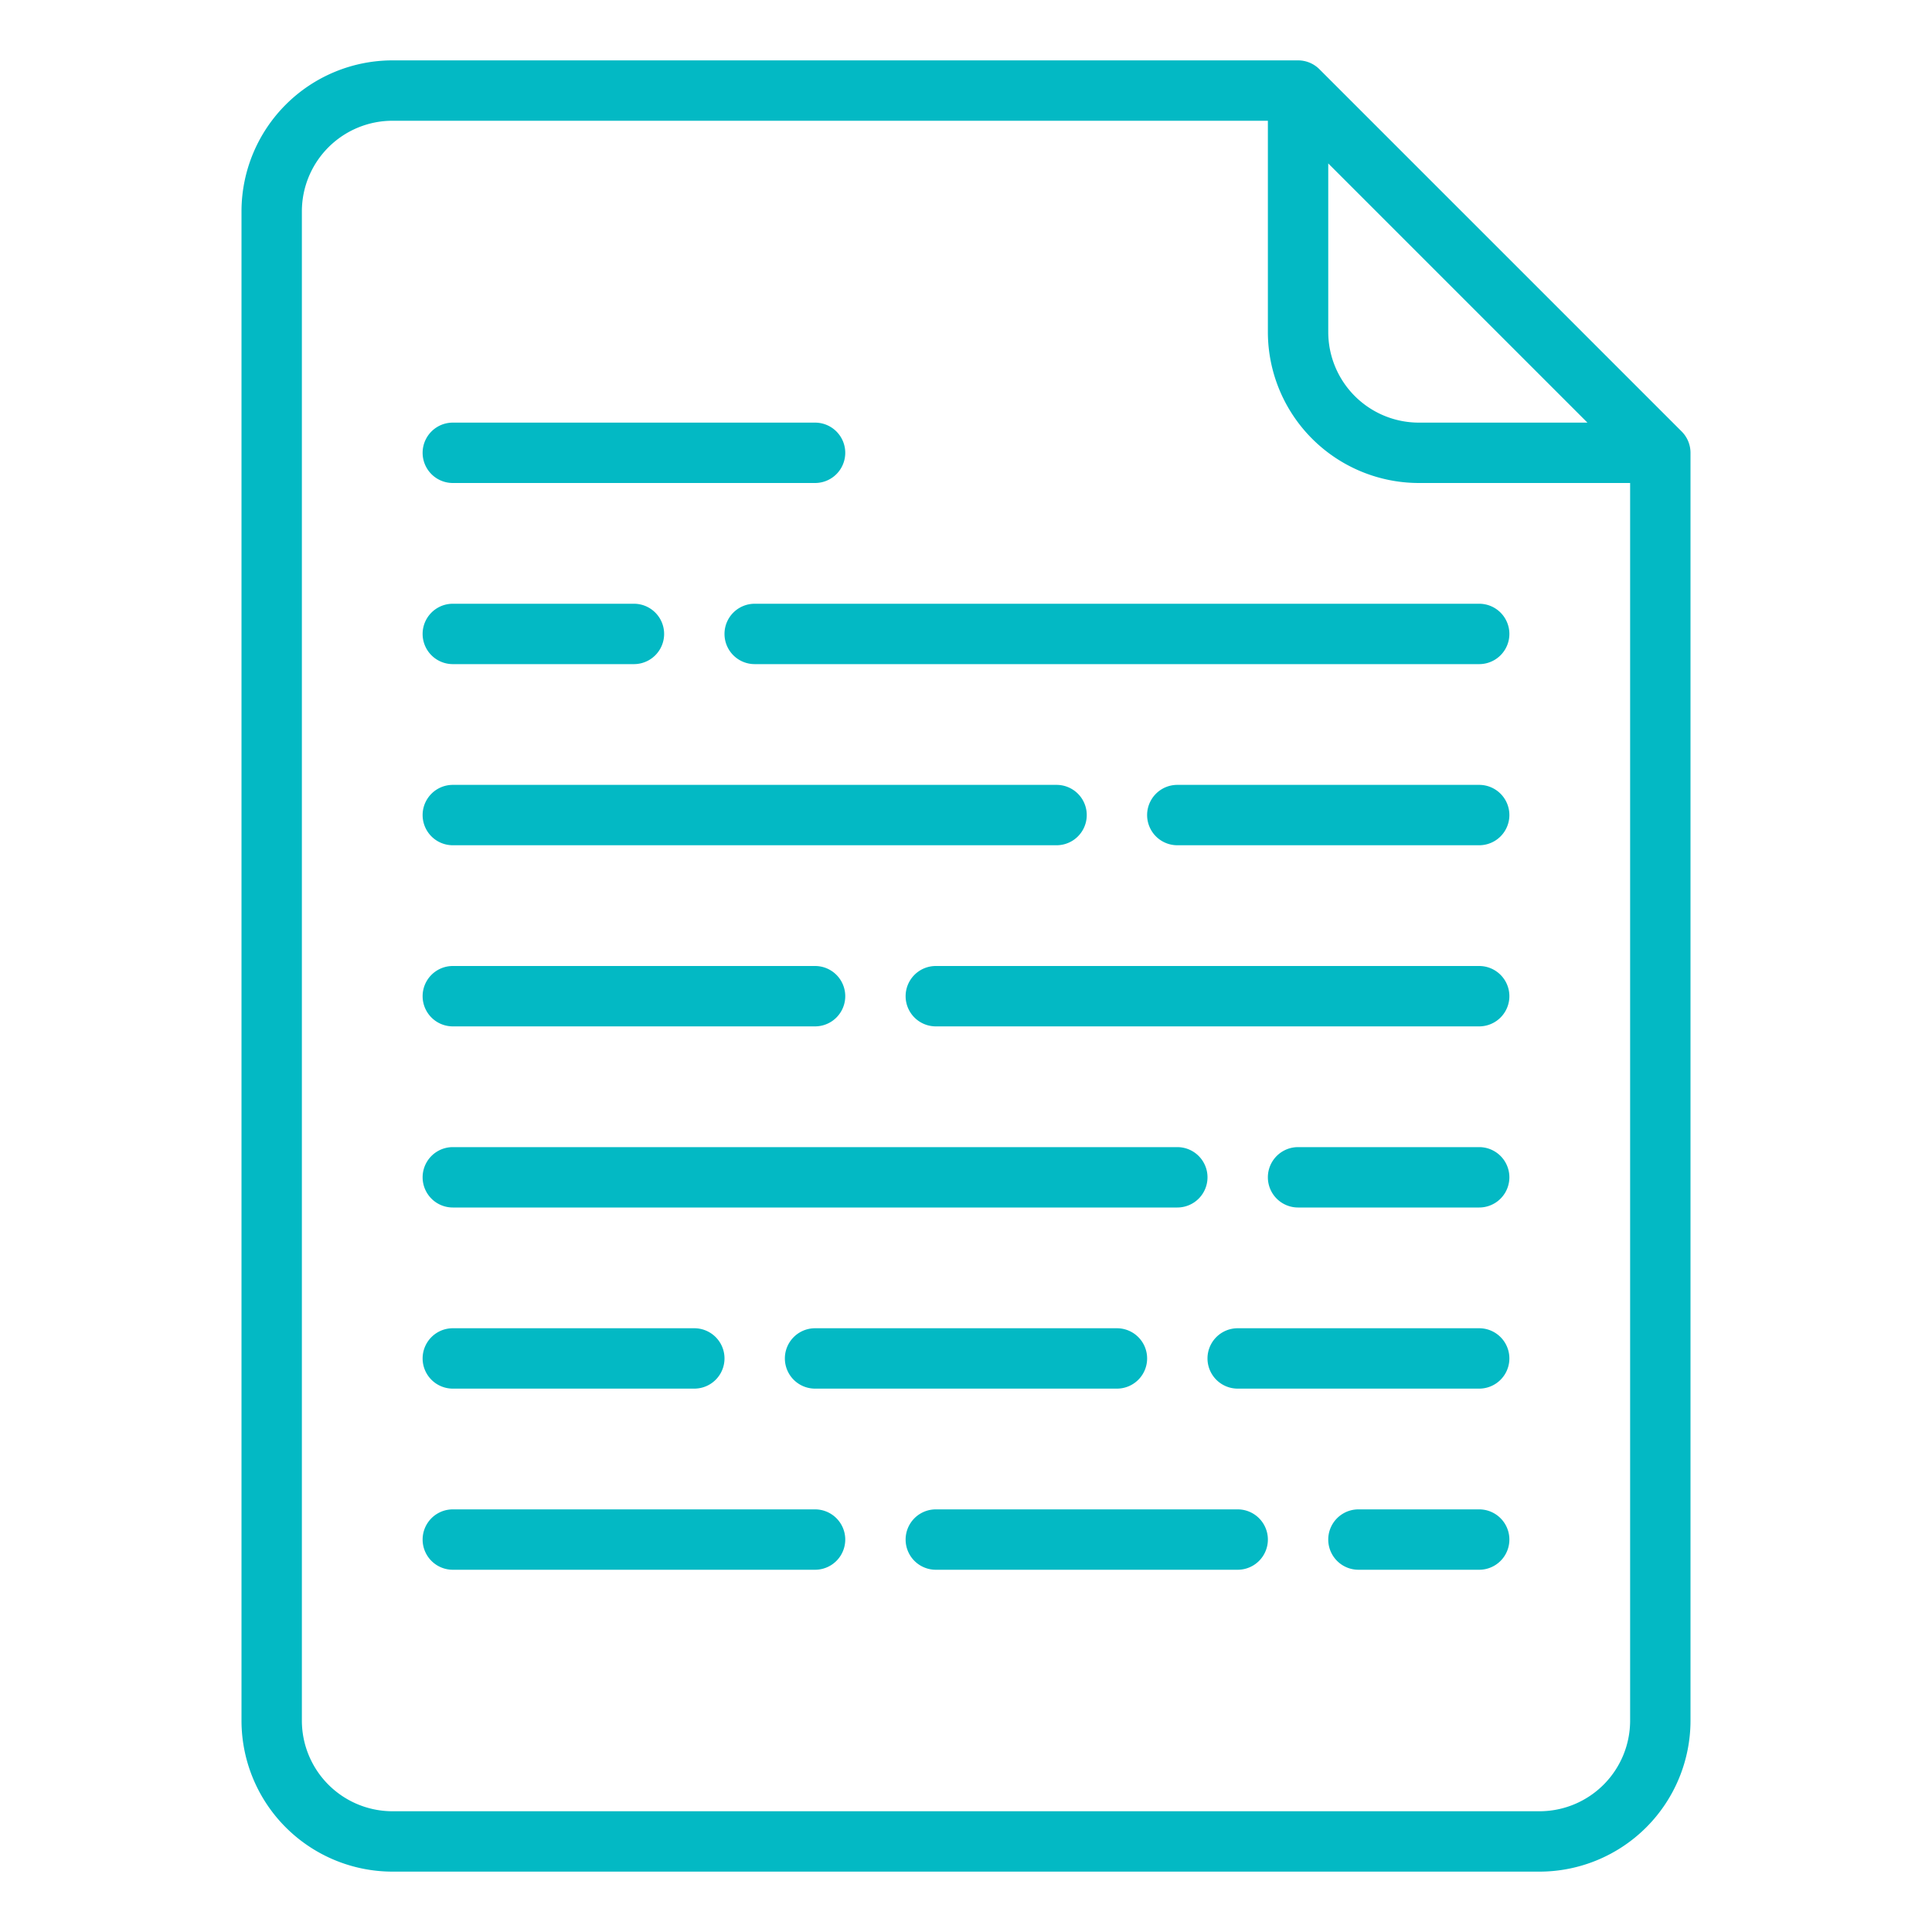
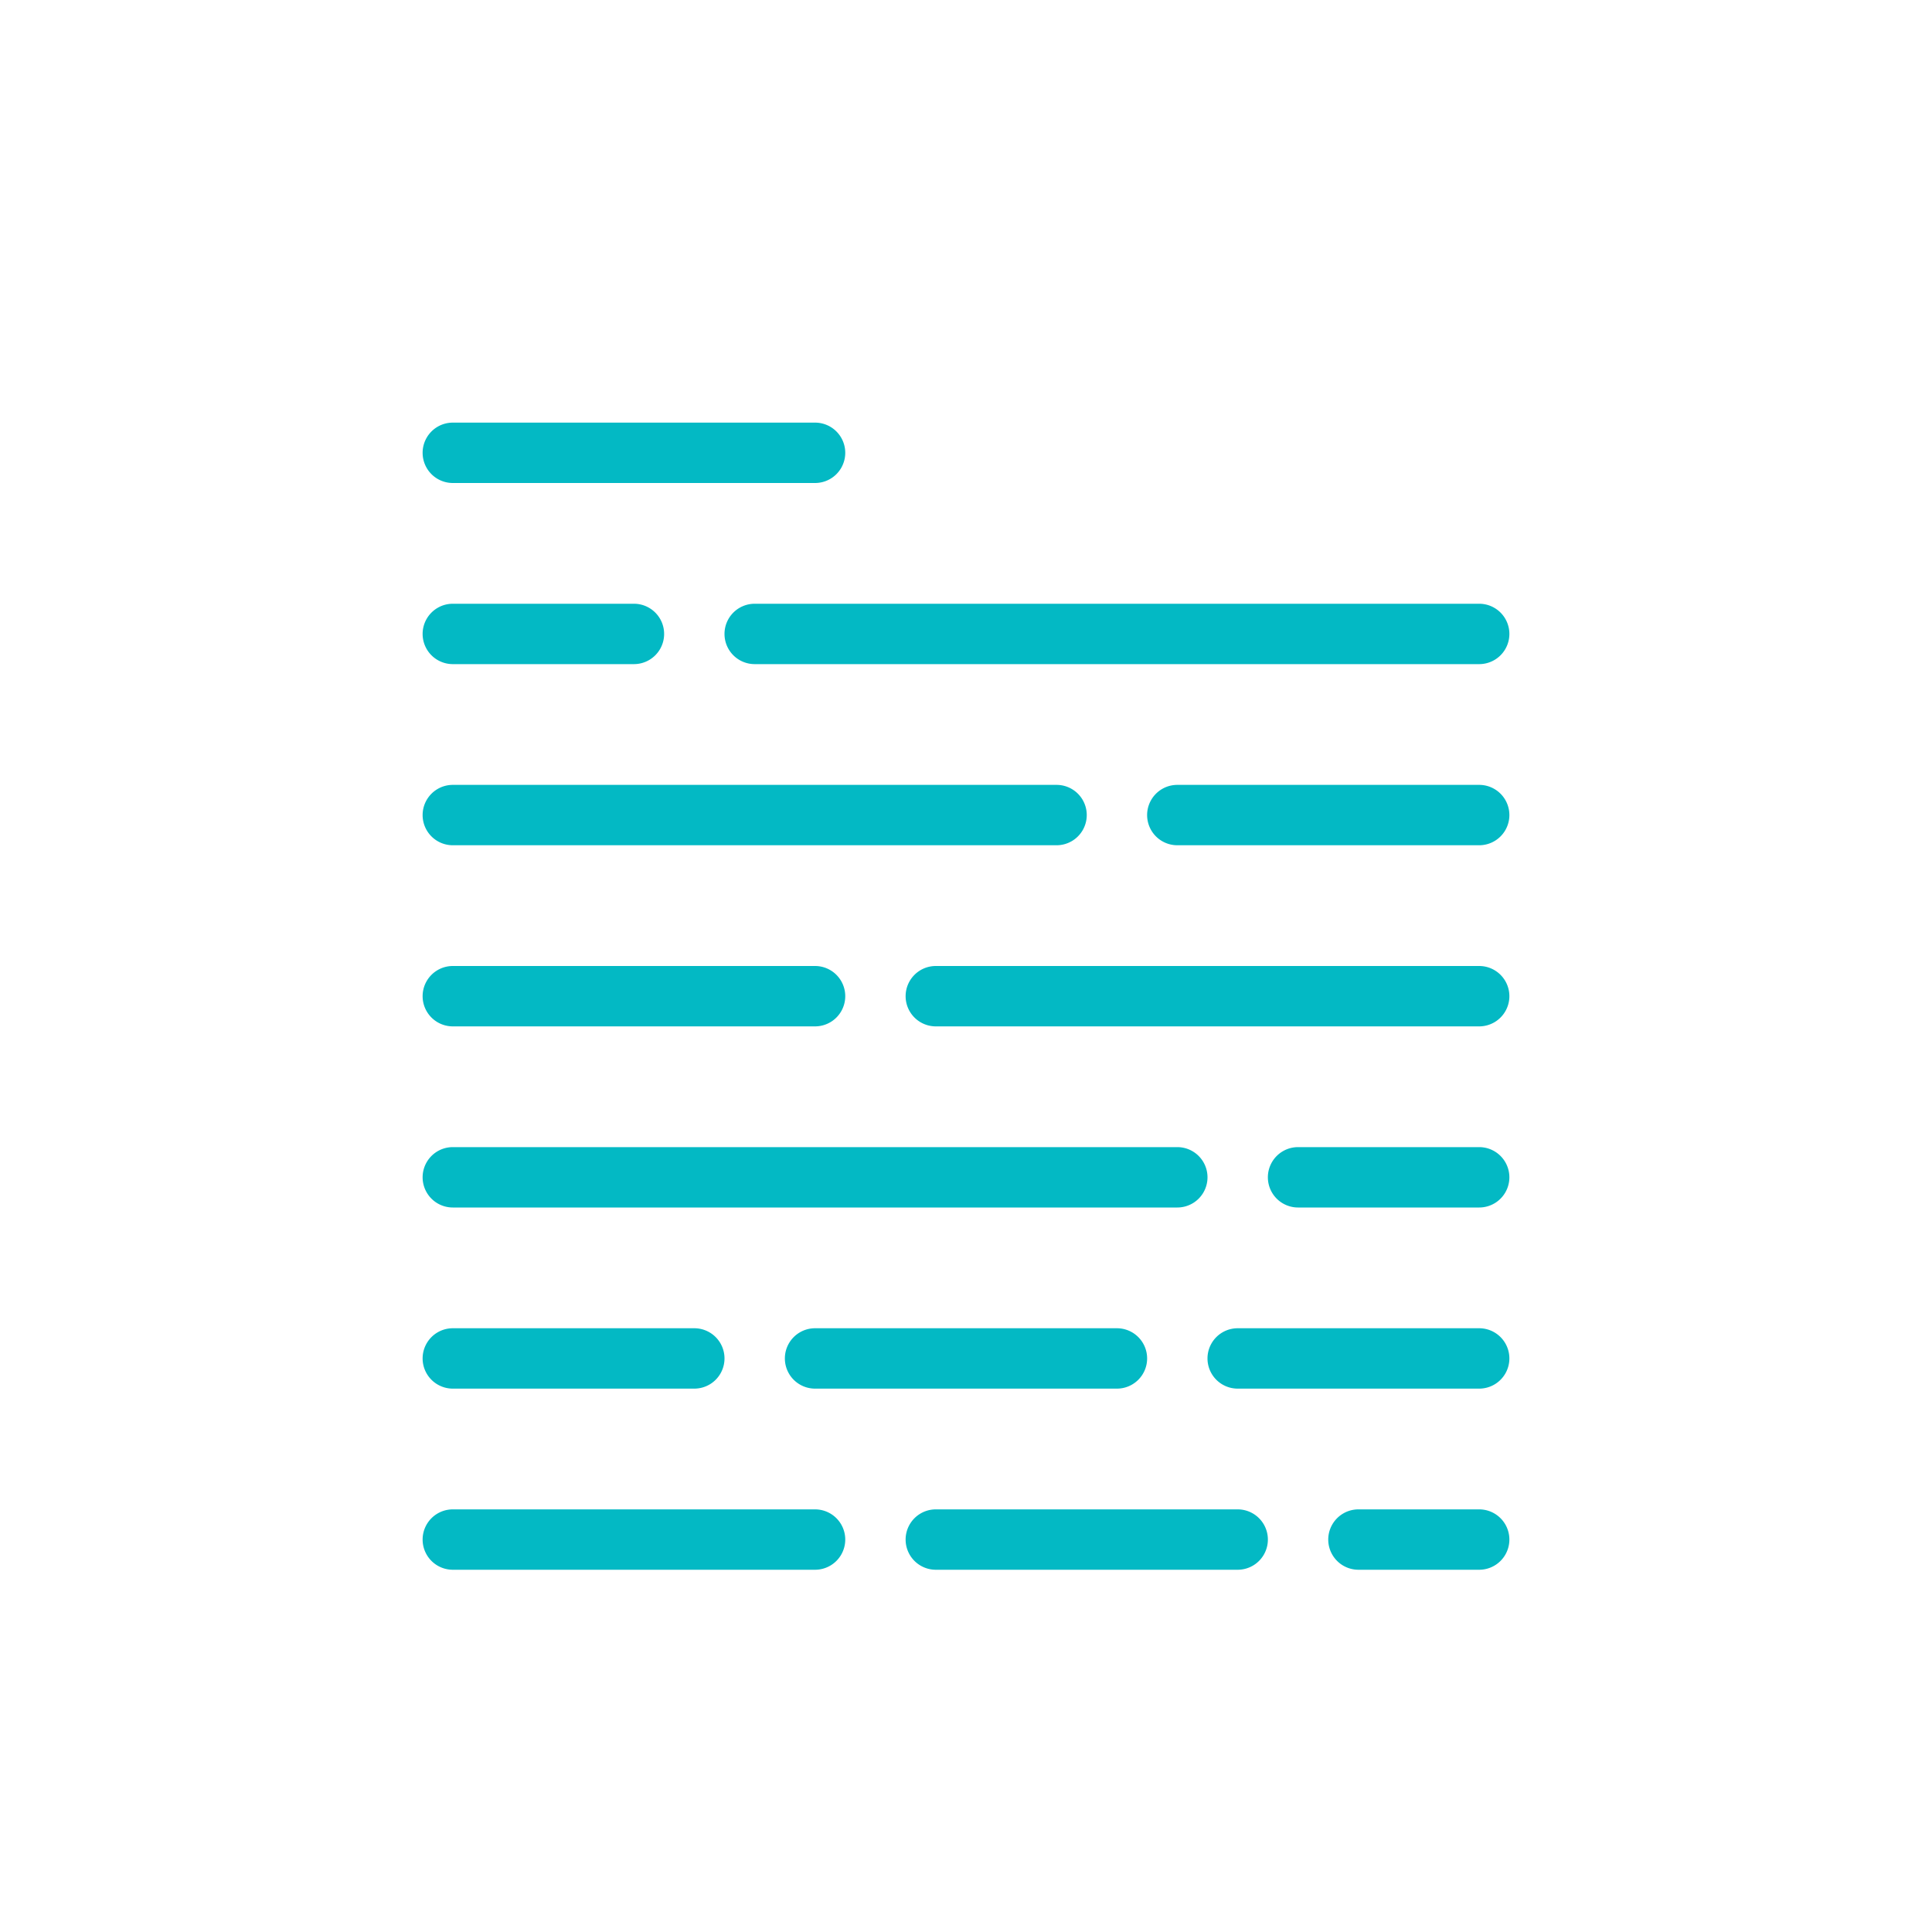
<svg xmlns="http://www.w3.org/2000/svg" version="1.1" width="512" height="512" x="0" y="0" viewBox="0 0 512 512" style="enable-background:new 0 0 512 512" xml:space="preserve" class="">
  <g>
-     <path d="M104 496h304a40.045 40.045 0 0 0 40-40V120a8 8 0 0 0-2.343-5.657l-96-96A8 8 0 0 0 344 16H104a40.045 40.045 0 0 0-40 40v400a40.045 40.045 0 0 0 40 40zM352 43.313 420.687 112H376a24.027 24.027 0 0 1-24-24zM80 56a24.028 24.028 0 0 1 24-24h232v56a40.045 40.045 0 0 0 40 40h56v328a24.028 24.028 0 0 1-24 24H104a24.028 24.028 0 0 1-24-24z" fill="#03b9c4" data-original="#000000" opacity="1" class="" />
    <path d="M192 168a8 8 0 0 0 8 8h192a8 8 0 0 0 0-16H200a8 8 0 0 0-8 8zM120 224h160a8 8 0 0 0 0-16H120a8 8 0 0 0 0 16zM392 256H248a8 8 0 0 0 0 16h144a8 8 0 0 0 0-16zM120 320h192a8 8 0 0 0 0-16H120a8 8 0 0 0 0 16zM120 176h48a8 8 0 0 0 0-16h-48a8 8 0 0 0 0 16zM392 208h-80a8 8 0 0 0 0 16h80a8 8 0 0 0 0-16zM120 272h96a8 8 0 0 0 0-16h-96a8 8 0 0 0 0 16zM392 304h-48a8 8 0 0 0 0 16h48a8 8 0 0 0 0-16zM328 400h-80a8 8 0 0 0 0 16h80a8 8 0 0 0 0-16zM120 416h96a8 8 0 0 0 0-16h-96a8 8 0 0 0 0 16zM120 368h64a8 8 0 0 0 0-16h-64a8 8 0 0 0 0 16zM120 128h96a8 8 0 0 0 0-16h-96a8 8 0 0 0 0 16zM304 360a8 8 0 0 0-8-8h-80a8 8 0 0 0 0 16h80a8 8 0 0 0 8-8zM392 352h-64a8 8 0 0 0 0 16h64a8 8 0 0 0 0-16zM392 400h-32a8 8 0 0 0 0 16h32a8 8 0 0 0 0-16z" fill="#03b9c4" data-original="#000000" opacity="1" class="" />
  </g>
</svg>